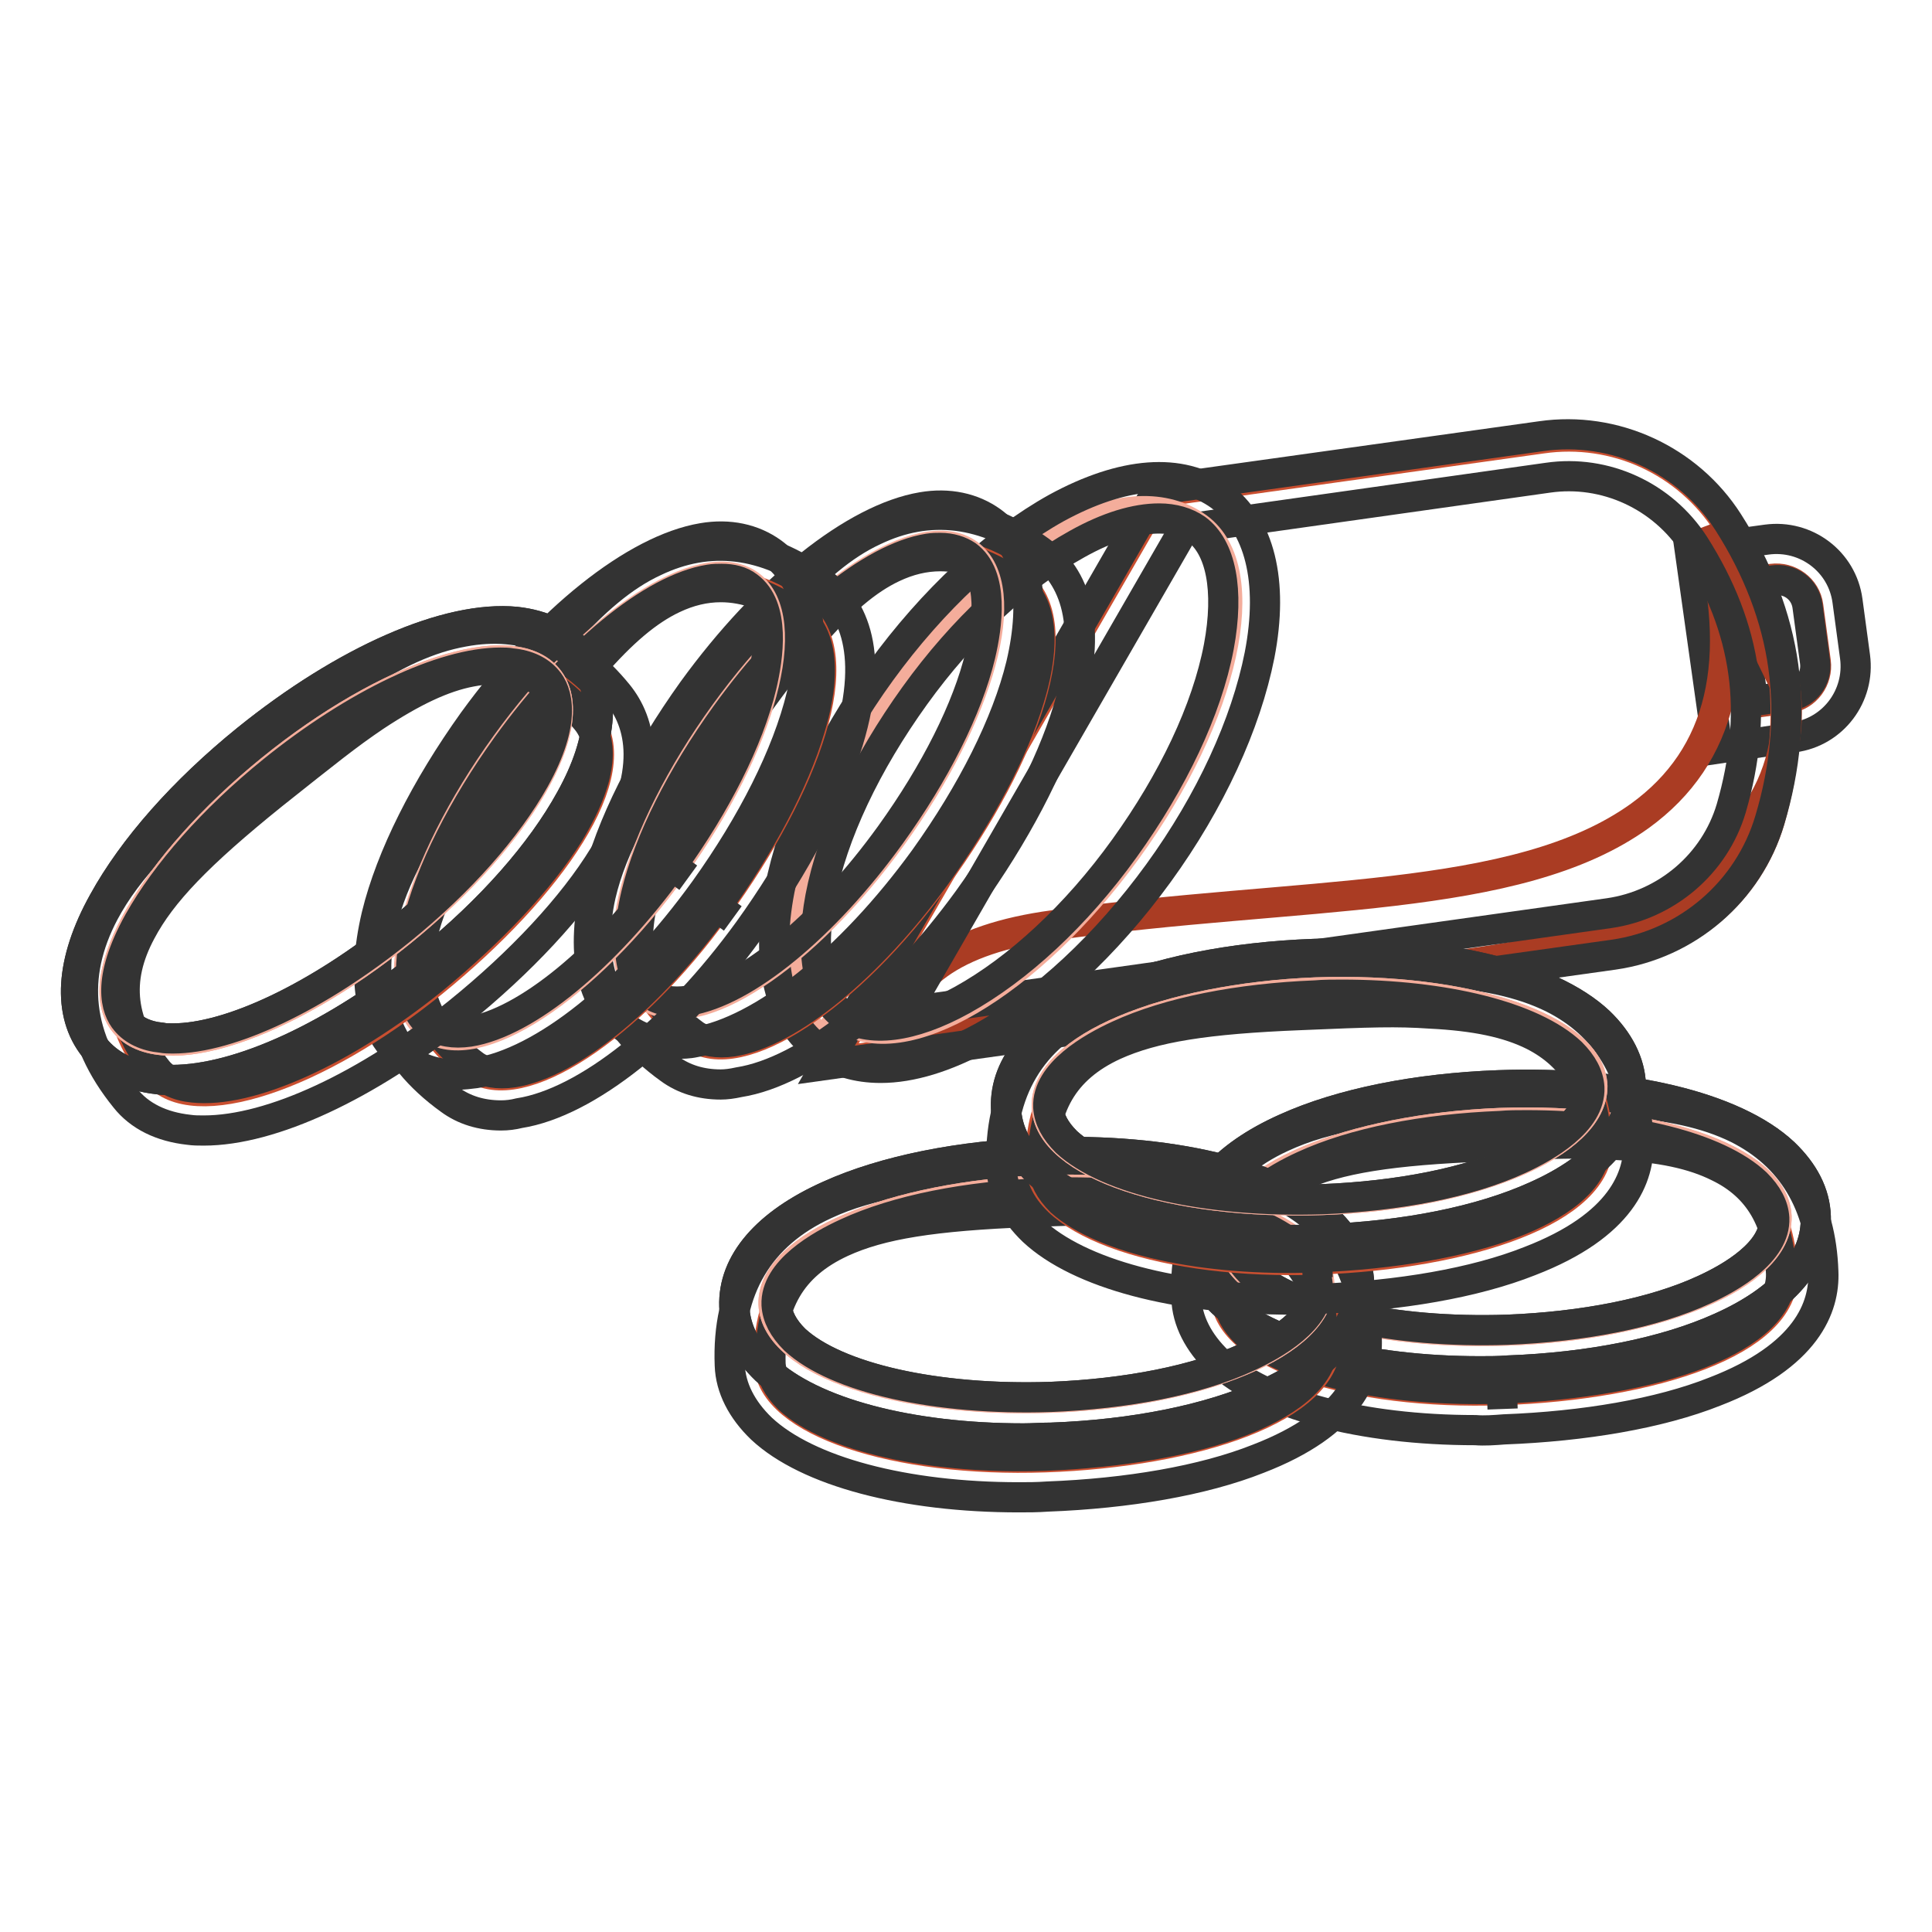
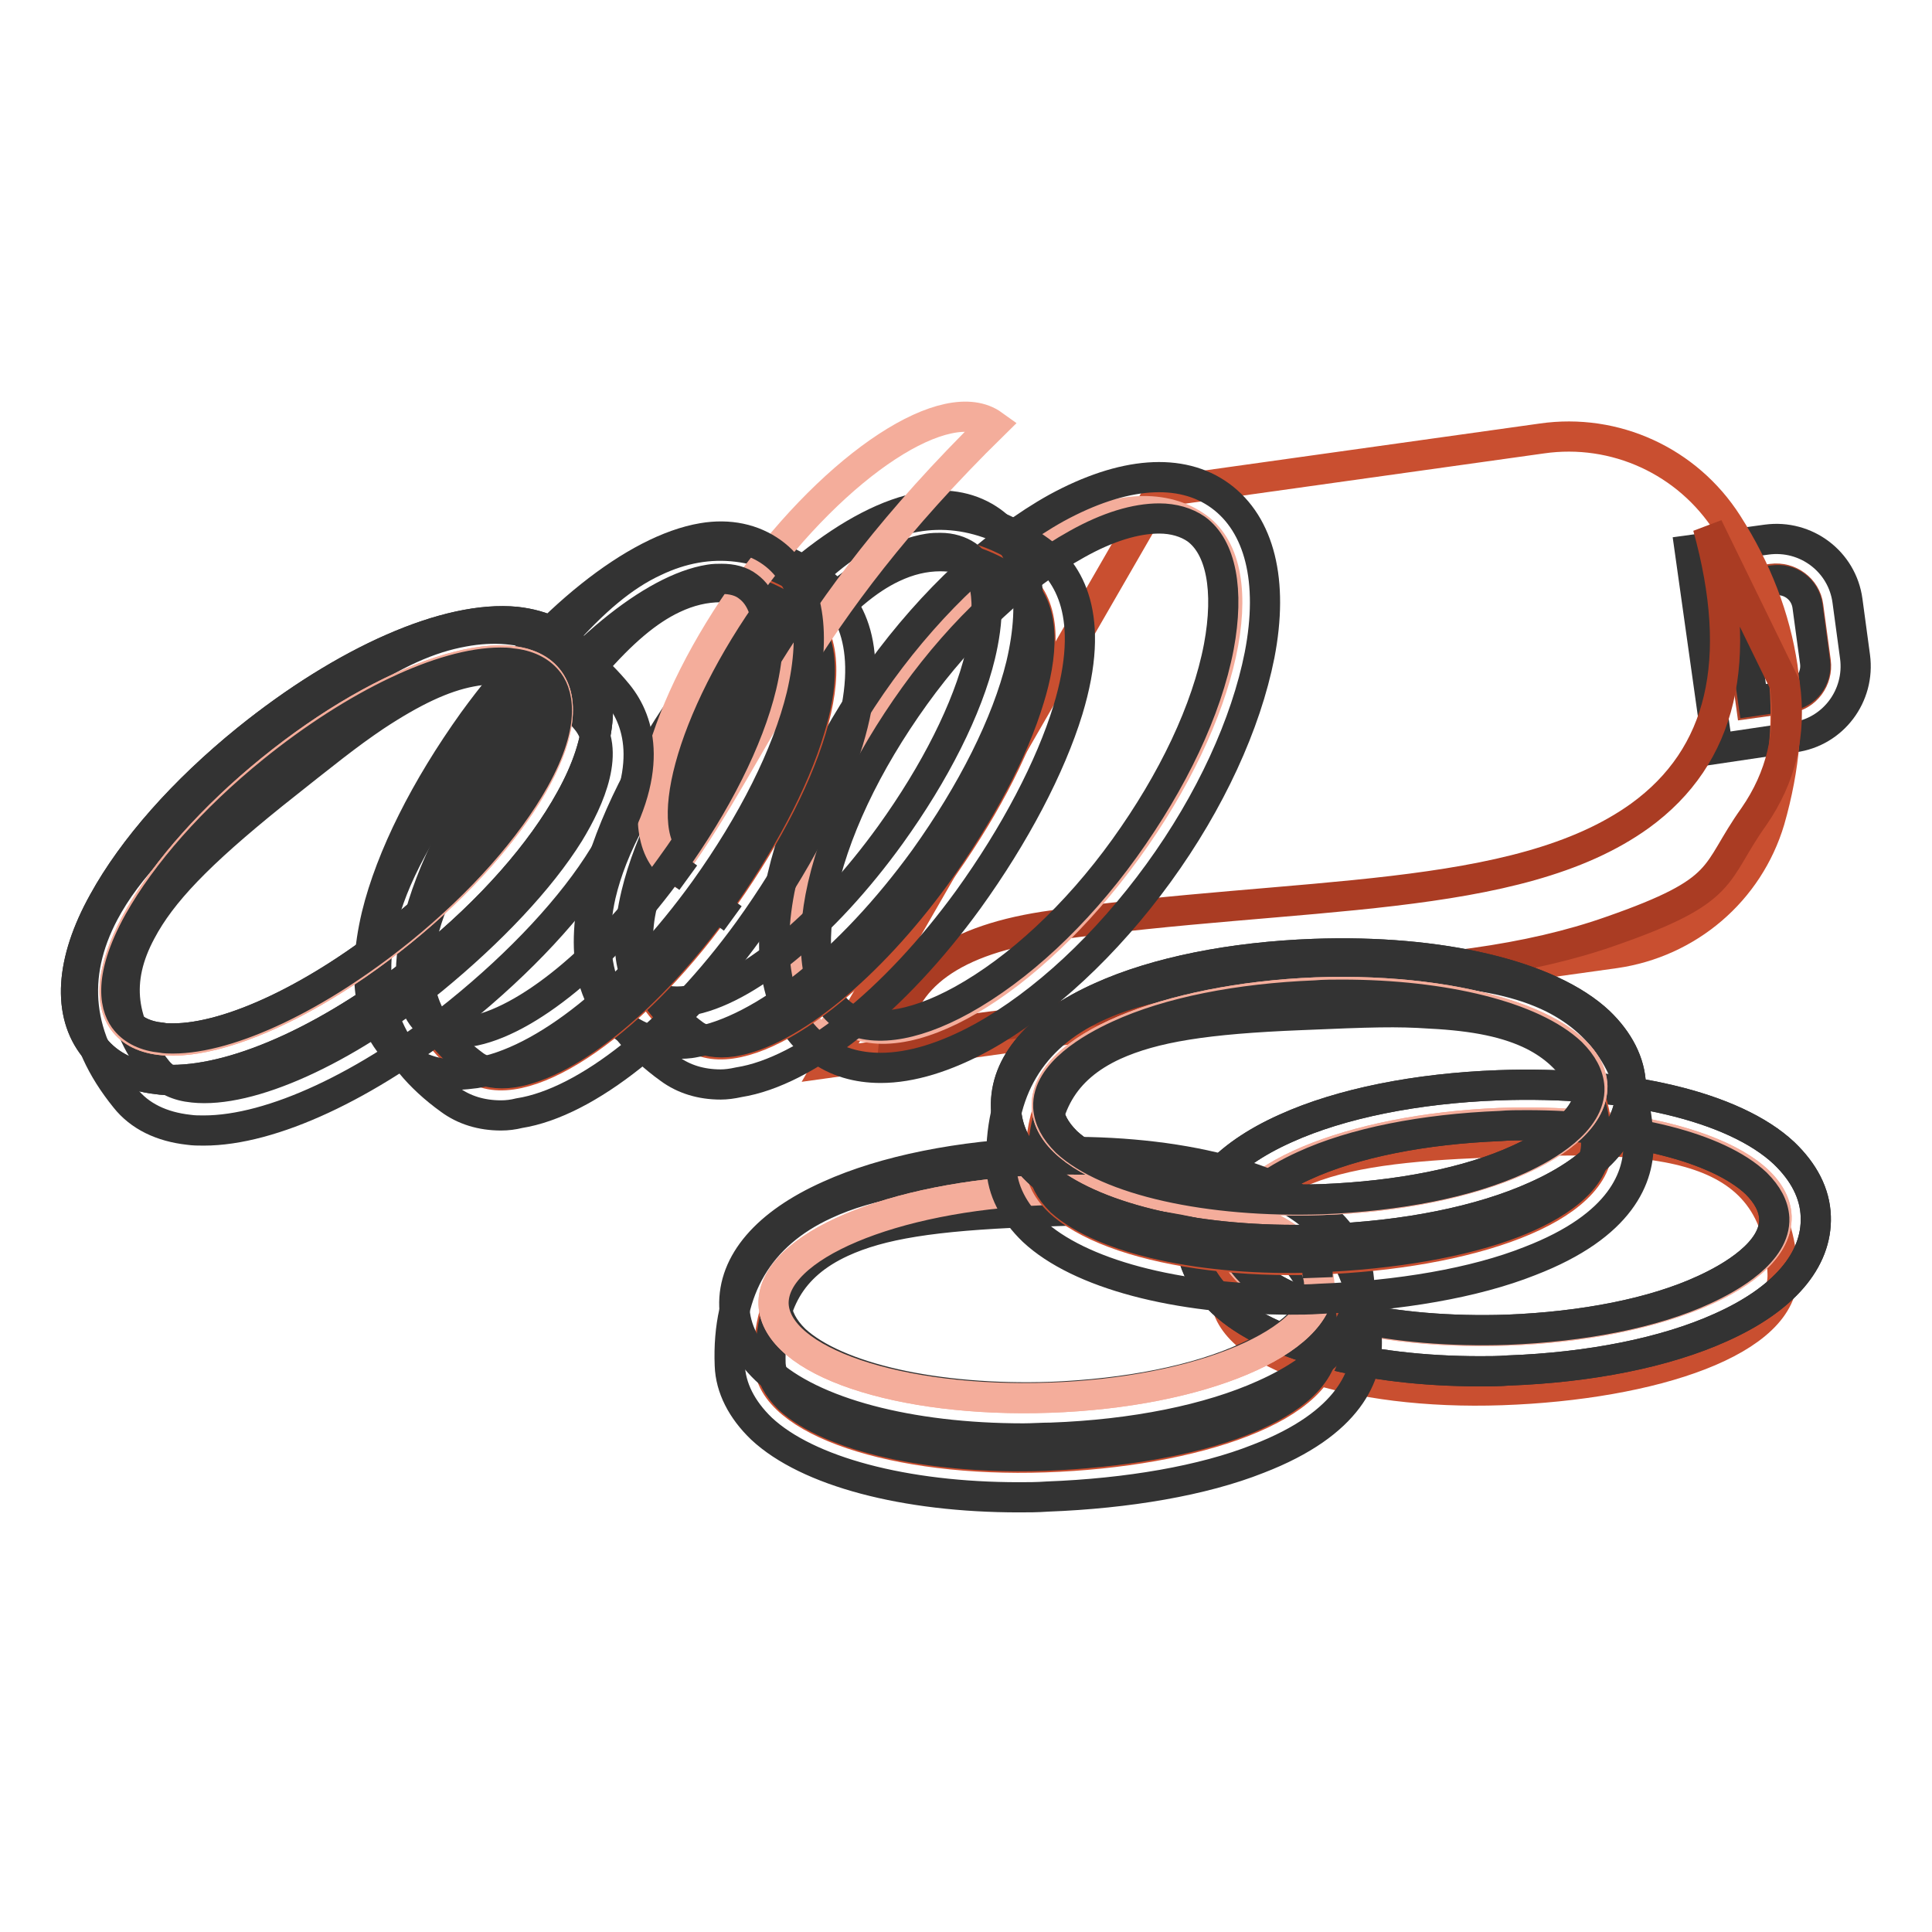
<svg xmlns="http://www.w3.org/2000/svg" version="1.1" x="0px" y="0px" viewBox="0 0 256 256" enable-background="new 0 0 256 256" xml:space="preserve">
  <g>
    <path stroke-width="4" fill-opacity="0" stroke="#b1452b" d="M229.8,77.4l5-0.7c2.3-0.3,4.5,1.3,4.8,3.6l1,7.4c0.3,2.3-1.3,4.5-3.6,4.8l-5,0.7L229.8,77.4L229.8,77.4z" />
    <path stroke-width="4" fill-opacity="0" stroke="#333333" d="M227.6,99.2l-3.7-26.3l10.2-1.4c5.2-0.7,10,2.9,10.7,8.1l1,7.4c0.7,5.2-2.9,10-8.1,10.7L227.6,99.2z  M230.1,77.6l2.2,15.3l4.8-0.7c2.2-0.3,3.7-2.3,3.4-4.5l-1-7.4c-0.3-2.2-2.3-3.7-4.5-3.4L230.1,77.6L230.1,77.6z" />
    <path stroke-width="4" fill-opacity="0" stroke="#c94f30" d="M153.6,65.2l50.7-7.1c9.7-1.4,19.3,3,24.6,11.3c3.9,6.1,6.3,12.4,7.3,19c0.9,6.6,0.3,13.3-1.7,20.3 c-2.8,9.4-10.8,16.2-20.5,17.6L110,140.8L153.6,65.2L153.6,65.2z" />
    <path stroke-width="4" fill-opacity="0" stroke="#aa3c23" d="M139.6,122.6c32.7-4.6,61.3-2.7,77.7-14.5c10.9-7.9,13.9-20.6,9-38.3l10.2,20.9c0.9,6.5-0.5,12.3-4.1,17.5 c-5.5,7.7-3.2,9.7-19,15.2c-10.5,3.7-24.1,5.6-40.7,5.7l-35.9,6.2l-18.3,2.4C119.3,129.5,126.3,124.4,139.6,122.6L139.6,122.6z" />
-     <path stroke-width="4" fill-opacity="0" stroke="#333333" d="M109.5,141.1l43.9-76.2l50.8-7.1c9.7-1.4,19.5,3.1,24.8,11.4c3.9,6.1,6.4,12.6,7.3,19.1 c0.9,6.6,0.3,13.4-1.8,20.4c-2.8,9.4-10.9,16.4-20.7,17.8L109.5,141.1z M156.9,70.1l-36.9,64l93.2-13.1c7.6-1.1,14-6.5,16.2-13.9 c1.8-6.2,2.4-12.3,1.6-18c-0.8-5.8-3-11.4-6.5-16.9c-4.2-6.5-11.8-10-19.4-8.9L156.9,70.1L156.9,70.1z" />
    <path stroke-width="4" fill-opacity="0" stroke="#f4ad9b" d="M158.7,69.9c-8.7-6.3-24.8,1.2-39.2,21c-14.4,19.8-19,41-10.4,47.3c0,0,0,0,2.5-3.5 c7.8,5.7,24.7-4.2,37.7-22.1S166.5,75.6,158.7,69.9z" />
    <path stroke-width="4" fill-opacity="0" stroke="#333333" d="M116.7,141.5c-3.1,0-5.9-0.8-8.2-2.5c-5.2-3.8-7.1-11.3-5.2-21.1c1.8-9.1,6.5-19.4,13.4-28.9 c6.9-9.5,15.2-17.2,23.3-21.7c8.8-4.8,16.5-5.4,21.7-1.6c5.2,3.8,7.1,11.3,5.2,21.1c-1.8,9.1-6.5,19.4-13.4,28.9 c-6.9,9.5-15.2,17.2-23.3,21.7C125.3,140.1,120.7,141.5,116.7,141.5L116.7,141.5z M153.6,68.7c-3.1,0-6.8,1.1-10.9,3.4 c-7.4,4.1-15.1,11.2-21.5,20.1s-10.9,18.3-12.5,26.7c-1.4,7.5-0.3,13.2,3,15.6c3.4,2.4,9.1,1.7,15.8-2c7.4-4.1,15.1-11.2,21.5-20.1 s10.9-18.3,12.5-26.7c1.4-7.5,0.3-13.2-3-15.6C157.2,69.2,155.5,68.7,153.6,68.7z" />
    <path stroke-width="4" fill-opacity="0" stroke="#c94f30" d="M124.1,116.1c-11.7,16.2-26.2,25.6-32.3,21.2c-13.8-10.1-6.6-23.5,5.1-39.7c11.7-16.2,22.6-31.5,37.9-20.4 C142,82.5,135.8,100,124.1,116.1z" />
    <path stroke-width="4" fill-opacity="0" stroke="#333333" d="M95.5,143.7c-2.6,0-4.9-0.7-6.8-2.1c-8.2-5.9-11.2-13.7-9.1-23c1.5-6.4,5.1-13.1,13-24 c5.6-7.7,7.7-10.5,10.7-14c4.5-5.1,8.4-8.4,12.5-10.3c7.3-3.5,14.7-2.6,22,2.7c3.8,2.8,7.5,8.6,3.7,21.1c-2.3,7.5-7,16.5-13.2,25.1 c-9.8,13.5-21.5,22.8-30.4,24.2C97,143.6,96.2,143.7,95.5,143.7L95.5,143.7z M124.6,73.7c-2.1,0-4.2,0.5-6.3,1.5 c-3.4,1.6-6.8,4.5-10.7,9c-2.9,3.3-5,6-10.4,13.6c-7.4,10.2-10.8,16.4-12.1,22c-1.7,7.1,0.5,12.6,6.9,17.3c1.3,0.9,3,1.2,5.1,0.9 c7.5-1.2,18-9.8,26.9-22c5.9-8.2,10.3-16.5,12.4-23.5c1.6-5.2,2.5-12-1.7-15.1C131.2,74.9,127.8,73.7,124.6,73.7L124.6,73.7z" />
-     <path stroke-width="4" fill-opacity="0" stroke="#f4ad9b" d="M118.2,110.8C106.5,127,92.1,136.4,85.9,132c-6.1-4.5-1.6-21.2,10.1-37.4c11.7-16.2,26.2-25.6,32.3-21.2 C134.5,77.9,129.9,94.6,118.2,110.8z" />
    <path stroke-width="4" fill-opacity="0" stroke="#333333" d="M89.7,138.3c-2.6,0-4.9-0.7-6.8-2.1c-4.7-3.4-6-10.1-3.9-19c1.9-7.8,6.5-16.9,12.8-25.7 c9.8-13.5,21.5-22.8,30.4-24.3c3.5-0.6,6.7,0.1,9.2,1.9c4.7,3.4,6,10.1,3.9,19c-1.9,7.8-6.5,16.9-12.8,25.7 c-9.8,13.5-21.5,22.8-30.4,24.3C91.2,138.3,90.4,138.3,89.7,138.3z M124.6,72.6c-0.5,0-1,0-1.6,0.1c-7.5,1.2-18,9.8-26.8,22 c-5.9,8.2-10.2,16.7-11.9,23.8c-0.9,3.8-1.9,10.5,1.8,13.2c1.3,0.9,3,1.2,5.1,0.9c7.5-1.2,18-9.8,26.8-22 c5.9-8.2,10.2-16.7,11.9-23.8c0.9-3.8,1.9-10.5-1.8-13.2C127.2,73,126,72.6,124.6,72.6z" />
    <path stroke-width="4" fill-opacity="0" stroke="#c94f30" d="M95,120.2c-11.7,16.2-26.2,25.6-32.3,21.2c-13.8-10.1-6.6-23.5,5.1-39.7c11.7-16.2,22.6-31.5,37.9-20.4 C113,86.6,106.7,104.1,95,120.2z" />
    <path stroke-width="4" fill-opacity="0" stroke="#333333" d="M66.4,147.8c-2.6,0-4.9-0.7-6.8-2.1c-8.2-5.9-11.2-13.7-9.1-23c1.5-6.4,5.1-13.1,13-24 c5.6-7.7,7.7-10.5,10.7-14c4.5-5.1,8.4-8.4,12.5-10.3c7.3-3.5,14.7-2.6,22,2.7c3.8,2.8,7.5,8.6,3.7,21.1c-2.3,7.5-7,16.5-13.2,25.1 c-9.8,13.5-21.5,22.8-30.4,24.2C68,147.7,67.2,147.8,66.4,147.8z M95.5,77.8c-2.1,0-4.2,0.5-6.3,1.5c-3.4,1.6-6.8,4.5-10.7,9 c-2.9,3.3-4.9,6-10.4,13.6c-7.4,10.2-10.8,16.4-12.1,22c-1.7,7.1,0.5,12.6,6.9,17.3c1.3,0.9,3,1.2,5.1,0.9c7.5-1.2,18-9.8,26.9-22 l2.2,1.6l-2.2-1.6c5.9-8.2,10.3-16.5,12.4-23.5c1.6-5.2,2.5-12-1.7-15.1C102.1,79,98.8,77.8,95.5,77.8z" />
-     <path stroke-width="4" fill-opacity="0" stroke="#f4ad9b" d="M89.2,114.9c-11.7,16.2-26.2,25.6-32.3,21.2c-6.1-4.5-1.6-21.2,10.1-37.4c11.7-16.2,26.2-25.6,32.3-21.2 C105.4,82,100.9,98.7,89.2,114.9z" />
+     <path stroke-width="4" fill-opacity="0" stroke="#f4ad9b" d="M89.2,114.9c-6.1-4.5-1.6-21.2,10.1-37.4c11.7-16.2,26.2-25.6,32.3-21.2 C105.4,82,100.9,98.7,89.2,114.9z" />
    <path stroke-width="4" fill-opacity="0" stroke="#333333" d="M60.6,142.4c-2.6,0-4.9-0.7-6.8-2.1c-4.7-3.4-6-10.1-3.9-19c1.9-7.8,6.5-16.9,12.8-25.7 c9.8-13.5,21.5-22.8,30.4-24.3c3.5-0.6,6.7,0.1,9.2,1.9c4.7,3.4,6,10.1,3.9,19c-1.9,7.8-6.5,16.9-12.8,25.7 C83.6,131.5,72,140.8,63,142.2C62.2,142.3,61.4,142.4,60.6,142.4z M95.6,76.7c-0.5,0-1,0-1.6,0.1c-7.5,1.2-18,9.8-26.8,22 c-5.9,8.2-10.2,16.7-11.9,23.8c-0.9,3.8-1.9,10.5,1.8,13.2c1.3,0.9,3,1.2,5.1,0.9c7.5-1.2,18-9.8,26.8-22l2.2,1.6l-2.2-1.6 c5.9-8.2,10.2-16.7,11.9-23.8c0.9-3.8,1.9-10.5-1.8-13.2C98.2,77,97,76.7,95.6,76.7z" />
-     <path stroke-width="4" fill-opacity="0" stroke="#c94f30" d="M57.4,130.1c-15.5,12.6-31.9,18-36.7,12.1c-10.8-13.3-0.3-24.4,15.2-37c15.5-12.6,30-24.6,41.9-9.9 C83.5,102.2,72.9,117.5,57.4,130.1z" />
    <path stroke-width="4" fill-opacity="0" stroke="#333333" d="M27,149.8c-0.7,0-1.3,0-2-0.1c-3.6-0.4-6.5-1.8-8.4-4.2c-6.4-7.9-7.3-16.1-2.8-24.6 c3.1-5.8,8.4-11.4,18.8-19.8c7.4-6,10.1-8.1,14-10.7c5.6-3.8,10.3-5.9,14.8-6.7c8-1.5,14.8,1.3,20.5,8.3c2.9,3.6,5,10.3-1.9,21.4 c-4.1,6.7-11,14.1-19.3,20.8C48.6,143.9,36,149.8,27,149.8z M65.4,88.7c-1,0-2,0.1-3,0.3c-3.7,0.7-7.7,2.6-12.7,5.9 c-3.7,2.5-6.3,4.6-13.6,10.4c-9.8,7.9-14.7,13-17.4,18.1c-3.5,6.5-2.8,12.3,2.2,18.5c1,1.2,2.6,2,4.7,2.2 c7.5,0.8,19.9-4.8,31.7-14.3c7.8-6.4,14.3-13.3,18.1-19.4c2.8-4.6,5.6-11,2.3-15C74,90.9,70,88.7,65.4,88.7z" />
    <path stroke-width="4" fill-opacity="0" stroke="#f4ad9b" d="M53.2,123.4c-15.5,12.6-31.9,18-36.7,12.1c-4.8-5.9,3.9-20.9,19.4-33.5c15.5-12.6,31.9-18,36.7-12.1 C77.4,95.8,68.7,110.8,53.2,123.4z" />
    <path stroke-width="4" fill-opacity="0" stroke="#333333" d="M22.8,143.1c-0.7,0-1.3,0-1.9-0.1c-3.6-0.4-6.5-1.8-8.4-4.2c-3.6-4.5-3.2-11.4,1.2-19.3 c3.9-7.1,10.6-14.7,19-21.5c13-10.5,26.6-16.5,35.7-15.6c3.6,0.4,6.5,1.8,8.4,4.2c3.6,4.5,3.2,11.4-1.2,19.3 c-3.9,7.1-10.6,14.7-19,21.5l-1.7-2.1l1.7,2.1C44.4,137.3,31.7,143.1,22.8,143.1L22.8,143.1z M66.3,87.8c-7.6,0-19.2,5.5-30.2,14.4 c-7.9,6.4-14.1,13.5-17.7,19.9c-4.4,7.9-3,11.7-1.7,13.2c1,1.2,2.6,2,4.7,2.2c0.5,0.1,1,0.1,1.5,0.1c7.6,0,19.2-5.5,30.2-14.4 c7.9-6.4,14.1-13.5,17.7-19.9c4.4-7.9,3-11.7,1.7-13.2c-1-1.2-2.6-2-4.7-2.2C67.3,87.8,66.8,87.8,66.3,87.8L66.3,87.8z" />
    <path stroke-width="4" fill-opacity="0" stroke="#f4ad9b" d="M53.2,123.4c-15.5,12.6-31.9,18-36.7,12.1c-4.8-5.9,3.9-20.9,19.4-33.5c15.5-12.6,31.9-18,36.7-12.1 C77.4,95.8,68.7,110.8,53.2,123.4z" />
    <path stroke-width="4" fill-opacity="0" stroke="#333333" d="M22.8,143.1c-0.7,0-1.3,0-1.9-0.1c-3.6-0.4-6.5-1.8-8.4-4.2c-3.6-4.5-3.2-11.4,1.2-19.3 c3.9-7.1,10.6-14.7,19-21.5c13-10.5,26.6-16.5,35.7-15.6c3.6,0.4,6.5,1.8,8.4,4.2c3.6,4.5,3.2,11.4-1.2,19.3 c-3.9,7.1-10.6,14.7-19,21.5l-1.7-2.1l1.7,2.1C44.4,137.3,31.7,143.1,22.8,143.1L22.8,143.1z M66.3,87.8c-7.6,0-19.2,5.5-30.2,14.4 c-7.9,6.4-14.1,13.5-17.7,19.9c-4.4,7.9-3,11.7-1.7,13.2c1,1.2,2.6,2,4.7,2.2c0.5,0.1,1,0.1,1.5,0.1c7.6,0,19.2-5.5,30.2-14.4 c7.9-6.4,14.1-13.5,17.7-19.9c4.4-7.9,3-11.7,1.7-13.2c-1-1.2-2.6-2-4.7-2.2C67.3,87.8,66.8,87.8,66.3,87.8L66.3,87.8z" />
    <path stroke-width="4" fill-opacity="0" stroke="#c94f30" d="M199,184.2c-19.9,0.7-36.3-4.8-36.6-12.4c-0.6-17.1,14.5-19.6,34.4-20.4c20-0.7,38.8-1.6,39.4,17.3 C236.6,177.7,219,183.5,199,184.2L199,184.2z" />
-     <path stroke-width="4" fill-opacity="0" stroke="#333333" d="M195.5,189.5c-15.1,0-28-3.4-34.1-9.1c-2.6-2.5-4.1-5.4-4.2-8.4c-0.4-10.1,3.9-17.3,12.6-21.3 c6-2.8,13.5-4,26.9-4.5c9.5-0.3,13-0.4,17.6-0.2c6.8,0.4,11.8,1.5,15.9,3.5c7.2,3.6,11.1,10,11.4,19c0.2,4.7-2.2,11.2-14.4,15.9 c-7.3,2.9-17.3,4.6-27.9,5C198,189.5,196.7,189.6,195.5,189.5L195.5,189.5z M199,184l0.1,2.7L199,184c10.1-0.4,19.4-2,26.1-4.6 c5.1-2,11-5.4,10.9-10.6c-0.2-6.9-2.9-11.6-8.3-14.2c-3.4-1.7-7.7-2.6-13.7-2.9c-4.4-0.3-7.8-0.2-17.1,0.2 c-12.6,0.5-19.6,1.6-24.8,4c-6.7,3.1-9.6,8.2-9.4,16.1c0.1,1.6,0.9,3.1,2.4,4.6C170.6,181.5,184,184.5,199,184L199,184z" />
    <path stroke-width="4" fill-opacity="0" stroke="#f4ad9b" d="M199.7,176.3c-20,0.7-36.3-4.8-36.6-12.4c-0.3-7.6,15.7-14.3,35.7-15.1c20-0.7,36.3,4.8,36.6,12.4 C235.6,168.9,219.6,175.6,199.7,176.3L199.7,176.3z" />
    <path stroke-width="4" fill-opacity="0" stroke="#333333" d="M196.1,181.7c-15.1,0-28-3.4-34.1-9.1c-2.6-2.5-4.1-5.3-4.2-8.4c-0.2-5.8,4.3-11,12.6-14.7 c7.3-3.3,17.3-5.3,28.2-5.7c16.7-0.6,31.2,2.8,37.8,9c2.6,2.5,4.1,5.3,4.2,8.4c0.2,5.8-4.3,11-12.6,14.7 c-7.3,3.3-17.3,5.3-28.2,5.7C198.6,181.7,197.3,181.7,196.1,181.7L196.1,181.7z M202.3,149.1c-1.2,0-2.4,0-3.5,0.1 c-10.1,0.4-19.4,2.2-26.1,5.3c-3.5,1.6-9.5,5-9.3,9.5c0.1,1.6,0.9,3.1,2.4,4.6c5.5,5.1,18.8,8.1,33.9,7.6 c10.1-0.4,19.4-2.2,26.1-5.3c3.5-1.6,9.5-5,9.3-9.5c-0.1-1.6-0.9-3.1-2.4-4.6C227.6,152,215.9,149.1,202.3,149.1L202.3,149.1z" />
    <path stroke-width="4" fill-opacity="0" stroke="#f4ad9b" d="M199.7,176.3c-20,0.7-36.3-4.8-36.6-12.4c-0.3-7.6,15.7-14.3,35.7-15.1c20-0.7,36.3,4.8,36.6,12.4 C235.6,168.9,219.6,175.6,199.7,176.3L199.7,176.3z" />
    <path stroke-width="4" fill-opacity="0" stroke="#333333" d="M196.1,181.7c-15.1,0-28-3.4-34.1-9.1c-2.6-2.5-4.1-5.3-4.2-8.4c-0.2-5.8,4.3-11,12.6-14.7 c7.3-3.3,17.3-5.3,28.2-5.7c16.7-0.6,31.2,2.8,37.8,9c2.6,2.5,4.1,5.3,4.2,8.4c0.2,5.8-4.3,11-12.6,14.7 c-7.3,3.3-17.3,5.3-28.2,5.7C198.6,181.7,197.3,181.7,196.1,181.7L196.1,181.7z M202.3,149.1c-1.2,0-2.4,0-3.5,0.1 c-10.1,0.4-19.4,2.2-26.1,5.3c-3.5,1.6-9.5,5-9.3,9.5c0.1,1.6,0.9,3.1,2.4,4.6c5.5,5.1,18.8,8.1,33.9,7.6 c10.1-0.4,19.4-2.2,26.1-5.3c3.5-1.6,9.5-5,9.3-9.5c-0.1-1.6-0.9-3.1-2.4-4.6C227.6,152,215.9,149.1,202.3,149.1L202.3,149.1z" />
    <path stroke-width="4" fill-opacity="0" stroke="#c94f30" d="M138.5,193.1c-19.9,0.7-36.3-4.8-36.6-12.4c-0.6-17.1,14.5-19.6,34.4-20.4c20-0.7,38.8-1.6,39.4,17.3 C176,186.5,158.4,192.4,138.5,193.1L138.5,193.1z" />
    <path stroke-width="4" fill-opacity="0" stroke="#333333" d="M135,198.4c-15.1,0-28-3.4-34.1-9.1c-2.6-2.5-4.1-5.4-4.2-8.4c-0.4-10.1,3.9-17.3,12.6-21.3 c6-2.8,13.5-4,26.9-4.5c9.5-0.3,13-0.4,17.6-0.2c6.8,0.4,11.8,1.5,15.9,3.5c7.2,3.6,11.1,10,11.4,19c0.2,4.7-2.2,11.2-14.4,15.9 c-7.3,2.9-17.3,4.6-27.9,5C137.4,198.4,136.2,198.4,135,198.4L135,198.4z M148.1,160.3c-2.8,0-6.3,0.1-11.8,0.3 c-12.6,0.5-19.6,1.6-24.8,4c-6.7,3.1-9.6,8.2-9.4,16.1c0.1,1.6,0.9,3.1,2.4,4.6c5.5,5.1,18.8,8.1,33.9,7.6 c10.1-0.4,19.4-2,26.1-4.6c5.1-2,11-5.4,10.9-10.6c-0.2-6.9-3-11.6-8.3-14.2c-3.4-1.7-7.7-2.6-13.7-2.9 C151.7,160.3,150,160.3,148.1,160.3L148.1,160.3z" />
    <path stroke-width="4" fill-opacity="0" stroke="#f4ad9b" d="M139.1,185.2c-20,0.7-36.3-4.8-36.6-12.4c-0.2-7.6,15.7-14.3,35.7-15.1c20-0.7,36.3,4.8,36.6,12.4 C175,177.8,159.1,184.5,139.1,185.2z" />
    <path stroke-width="4" fill-opacity="0" stroke="#333333" d="M135.6,190.6c-15.1,0-28-3.4-34.1-9.1c-2.6-2.5-4.1-5.3-4.2-8.4c-0.2-5.8,4.3-11,12.6-14.7 c7.3-3.3,17.3-5.3,28.2-5.7c16.7-0.6,31.2,2.8,37.8,9c2.6,2.5,4.1,5.3,4.2,8.4c0.2,5.8-4.3,11-12.6,14.7 c-7.3,3.3-17.3,5.3-28.2,5.7C138.1,190.5,136.8,190.6,135.6,190.6L135.6,190.6z M141.8,158c-1.2,0-2.4,0-3.5,0.1 c-10.1,0.4-19.4,2.2-26.1,5.3c-3.5,1.6-9.5,5-9.3,9.5c0.1,1.6,0.9,3.1,2.4,4.6c5.5,5.1,18.8,8.1,33.9,7.6 c10.1-0.4,19.4-2.2,26.1-5.3c3.5-1.6,9.5-5,9.3-9.5c-0.1-1.6-0.9-3.1-2.4-4.6C167,160.9,155.3,158,141.8,158z" />
    <path stroke-width="4" fill-opacity="0" stroke="#f4ad9b" d="M139.1,185.2c-20,0.7-36.3-4.8-36.6-12.4c-0.2-7.6,15.7-14.3,35.7-15.1c20-0.7,36.3,4.8,36.6,12.4 C175,177.8,159.1,184.5,139.1,185.2z" />
-     <path stroke-width="4" fill-opacity="0" stroke="#333333" d="M135.6,190.6c-15.1,0-28-3.4-34.1-9.1c-2.6-2.5-4.1-5.3-4.2-8.4c-0.2-5.8,4.3-11,12.6-14.7 c7.3-3.3,17.3-5.3,28.2-5.7c16.7-0.6,31.2,2.8,37.8,9c2.6,2.5,4.1,5.3,4.2,8.4c0.2,5.8-4.3,11-12.6,14.7 c-7.3,3.3-17.3,5.3-28.2,5.7C138.1,190.5,136.8,190.6,135.6,190.6L135.6,190.6z M141.8,158c-1.2,0-2.4,0-3.5,0.1 c-10.1,0.4-19.4,2.2-26.1,5.3c-3.5,1.6-9.5,5-9.3,9.5c0.1,1.6,0.9,3.1,2.4,4.6c5.5,5.1,18.8,8.1,33.9,7.6 c10.1-0.4,19.4-2.2,26.1-5.3c3.5-1.6,9.5-5,9.3-9.5c-0.1-1.6-0.9-3.1-2.4-4.6C167,160.9,155.3,158,141.8,158z" />
    <path stroke-width="4" fill-opacity="0" stroke="#c94f30" d="M174.5,166.9c-19.9,0.7-36.3-4.8-36.6-12.4c-0.6-17.1,14.5-19.6,34.4-20.4c20-0.7,38.8-1.6,39.4,17.3 C212.1,160.3,194.5,166.2,174.5,166.9L174.5,166.9z" />
    <path stroke-width="4" fill-opacity="0" stroke="#333333" d="M171,172.2c-15.1,0-28-3.4-34.1-9.1c-2.6-2.5-4.1-5.4-4.2-8.4c-0.4-10.1,3.9-17.3,12.6-21.3 c6-2.8,13.5-4,26.9-4.5c9.5-0.3,13-0.4,17.6-0.2c6.8,0.4,11.8,1.5,15.9,3.5c7.2,3.6,11.1,10,11.4,19c0.2,4.7-2.2,11.2-14.4,15.9 c-7.3,2.9-17.3,4.6-27.9,5C173.5,172.2,172.2,172.2,171,172.2L171,172.2z M174.5,166.6l0.1,2.7L174.5,166.6 c10.1-0.4,19.4-2,26.1-4.6c5.1-2,11-5.4,10.9-10.6c-0.2-6.9-3-11.5-8.3-14.2c-3.4-1.7-7.7-2.6-13.7-2.9c-4.4-0.3-7.8-0.2-17.1,0.2 c-12.6,0.5-19.5,1.6-24.8,4c-6.7,3.1-9.6,8.2-9.4,16.1c0.1,1.6,0.9,3.1,2.4,4.6C146.2,164.2,159.5,167.2,174.5,166.6L174.5,166.6z" />
    <path stroke-width="4" fill-opacity="0" stroke="#f4ad9b" d="M175.2,159c-19.9,0.7-36.3-4.8-36.5-12.4c-0.2-7.6,15.7-14.3,35.7-15.1c20-0.7,36.3,4.8,36.6,12.4 C211.1,151.5,195.1,158.3,175.2,159z" />
    <path stroke-width="4" fill-opacity="0" stroke="#333333" d="M171.6,164.3c-15.1,0-28-3.4-34.1-9.1c-2.6-2.5-4.1-5.3-4.2-8.4c-0.2-5.8,4.3-11,12.6-14.7 c7.3-3.3,17.3-5.3,28.2-5.7c16.7-0.6,31.2,2.8,37.8,9c2.6,2.5,4.1,5.4,4.2,8.4c0.2,5.8-4.3,11-12.6,14.7 c-7.3,3.3-17.3,5.3-28.2,5.7l-0.1-2.7l0.1,2.7C174.1,164.3,172.9,164.3,171.6,164.3L171.6,164.3z M177.8,131.8 c-1.2,0-2.4,0-3.5,0.1c-10.1,0.4-19.4,2.2-26.1,5.3c-3.5,1.6-9.5,5-9.3,9.5c0.1,1.6,0.9,3.1,2.4,4.6c5.5,5.1,18.8,8.1,33.9,7.6 c10.1-0.4,19.4-2.2,26.1-5.3c3.5-1.6,9.5-5,9.3-9.5c-0.1-1.6-0.9-3.1-2.4-4.6C203.1,134.7,191.4,131.8,177.8,131.8z" />
    <path stroke-width="4" fill-opacity="0" stroke="#f4ad9b" d="M175.2,159c-19.9,0.7-36.3-4.8-36.5-12.4c-0.2-7.6,15.7-14.3,35.7-15.1c20-0.7,36.3,4.8,36.6,12.4 C211.1,151.5,195.1,158.3,175.2,159z" />
    <path stroke-width="4" fill-opacity="0" stroke="#333333" d="M171.6,164.3c-15.1,0-28-3.4-34.1-9.1c-2.6-2.5-4.1-5.3-4.2-8.4c-0.2-5.8,4.3-11,12.6-14.7 c7.3-3.3,17.3-5.3,28.2-5.7c16.7-0.6,31.2,2.8,37.8,9c2.6,2.5,4.1,5.4,4.2,8.4c0.2,5.8-4.3,11-12.6,14.7 c-7.3,3.3-17.3,5.3-28.2,5.7l-0.1-2.7l0.1,2.7C174.1,164.3,172.9,164.3,171.6,164.3L171.6,164.3z M177.8,131.8 c-1.2,0-2.4,0-3.5,0.1c-10.1,0.4-19.4,2.2-26.1,5.3c-3.5,1.6-9.5,5-9.3,9.5c0.1,1.6,0.9,3.1,2.4,4.6c5.5,5.1,18.8,8.1,33.9,7.6 c10.1-0.4,19.4-2.2,26.1-5.3c3.5-1.6,9.5-5,9.3-9.5c-0.1-1.6-0.9-3.1-2.4-4.6C203.1,134.7,191.4,131.8,177.8,131.8z" />
  </g>
</svg>